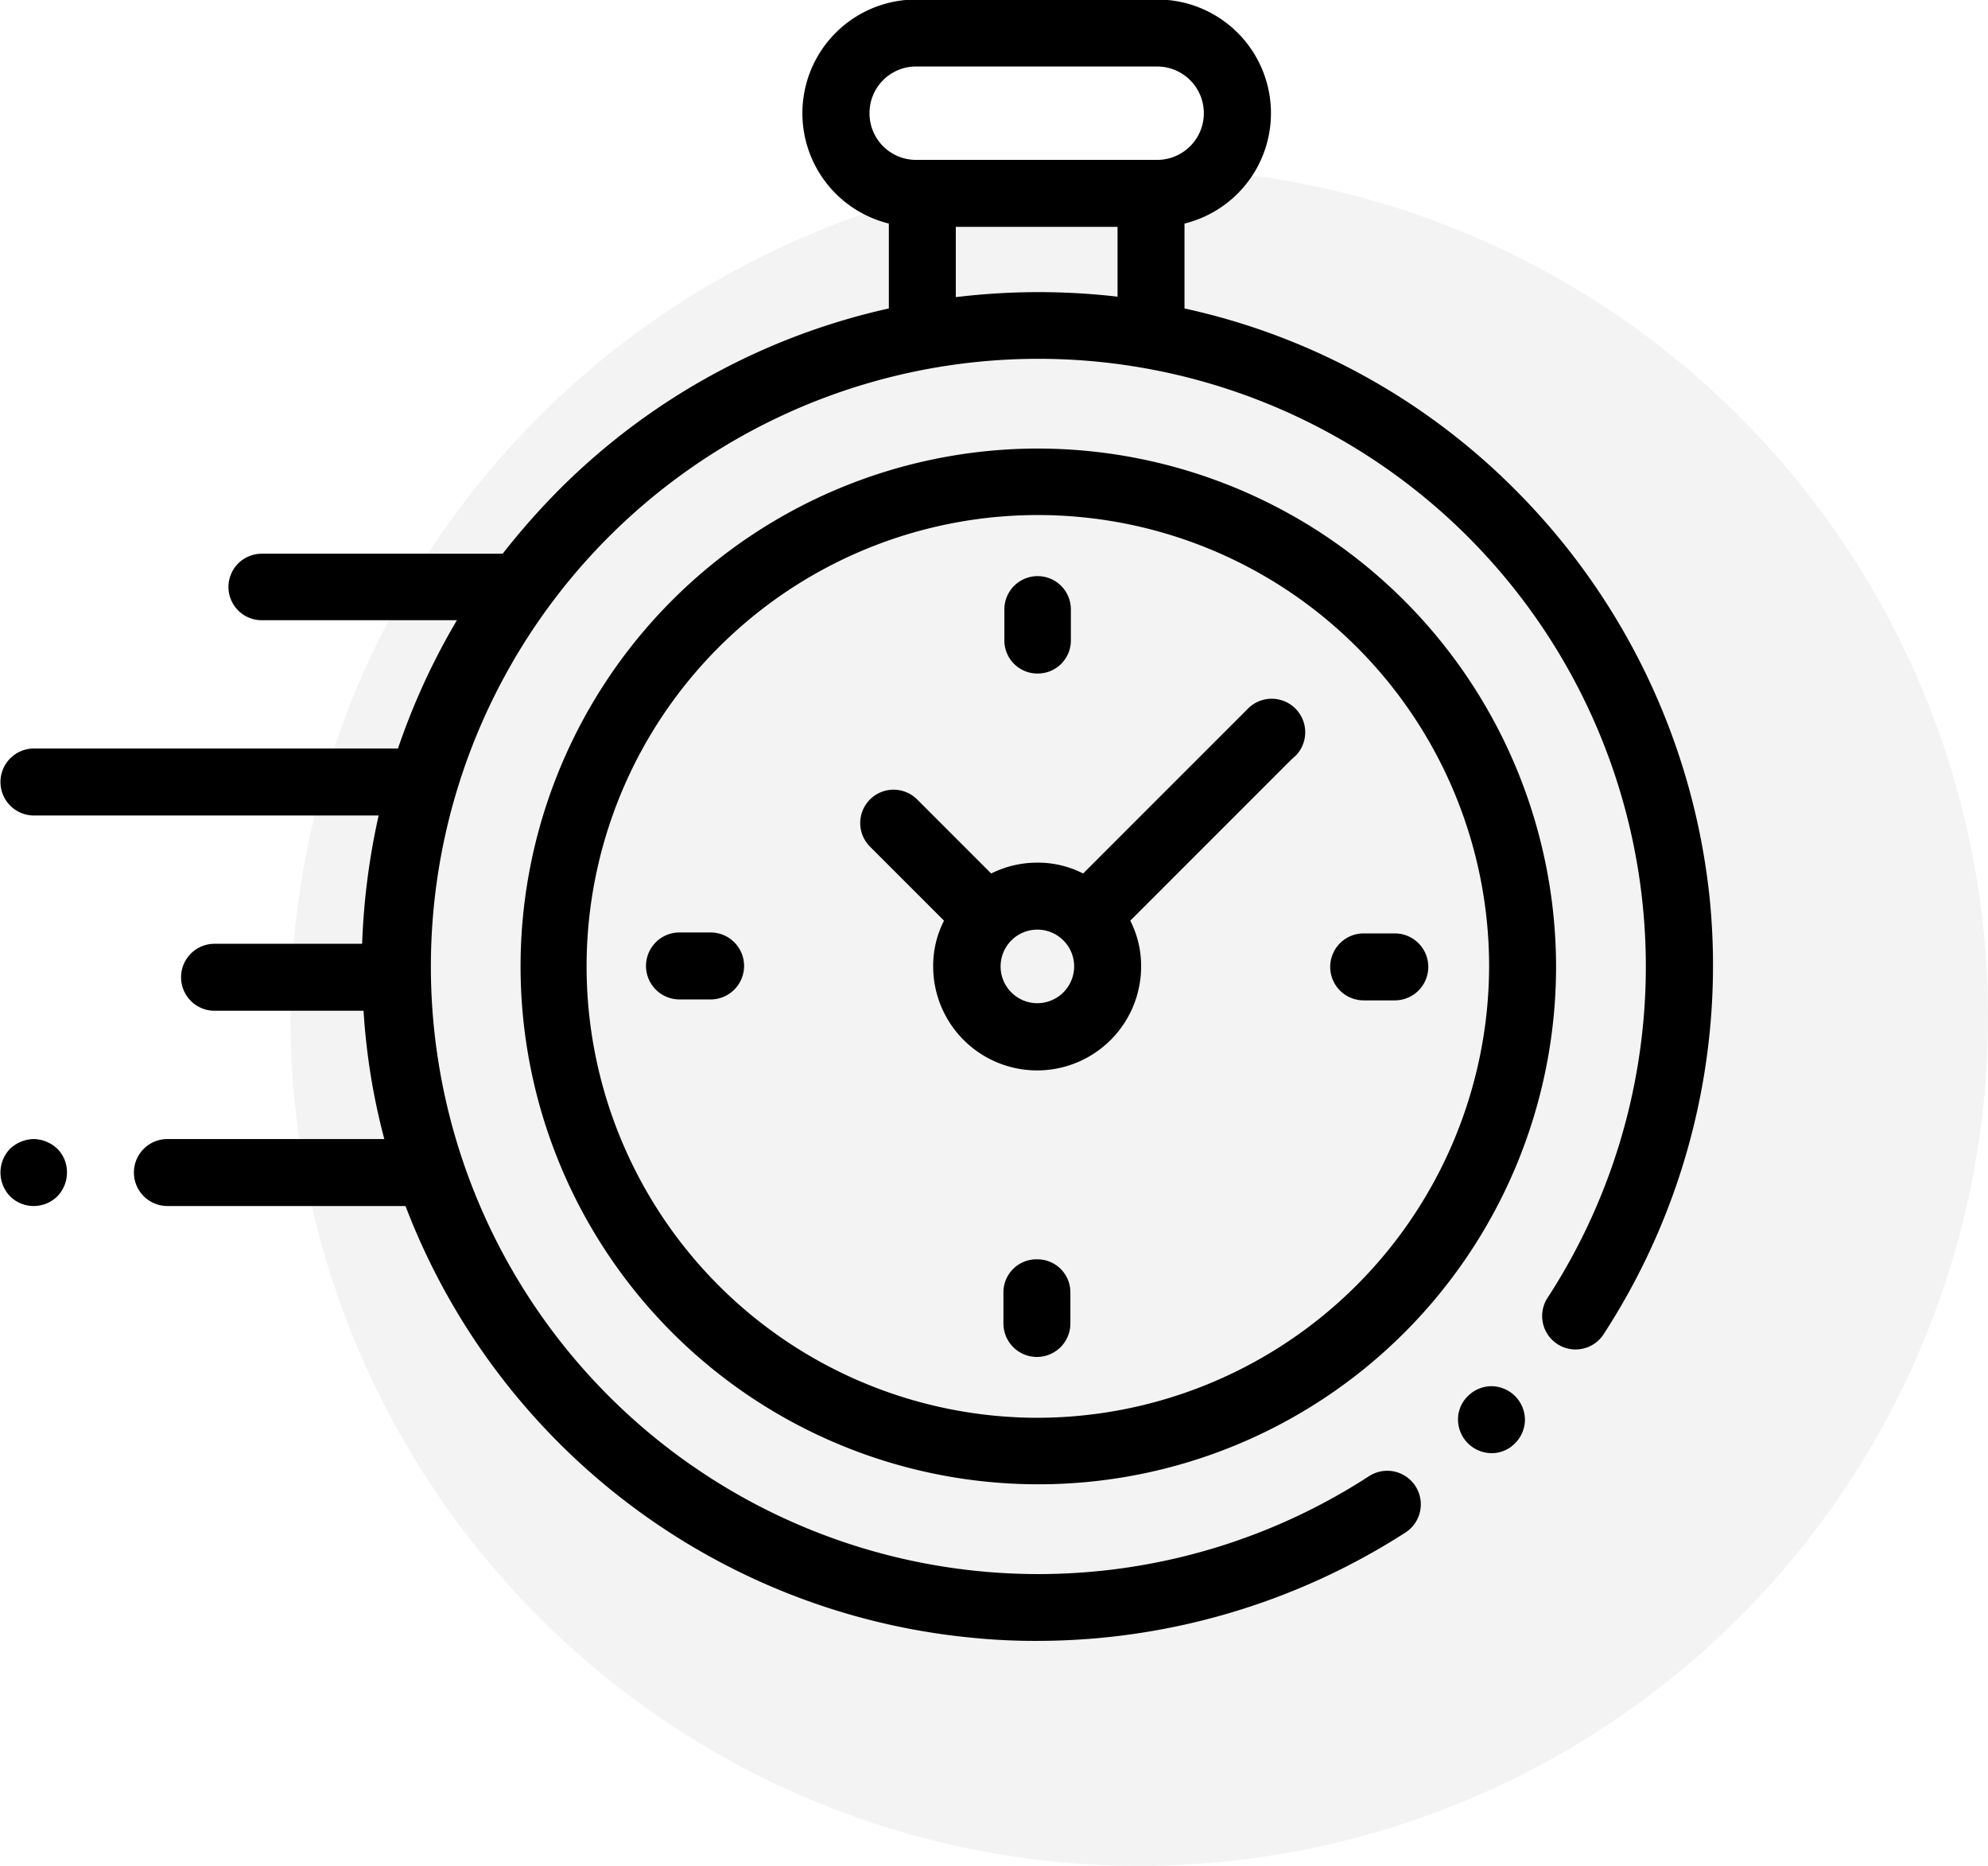
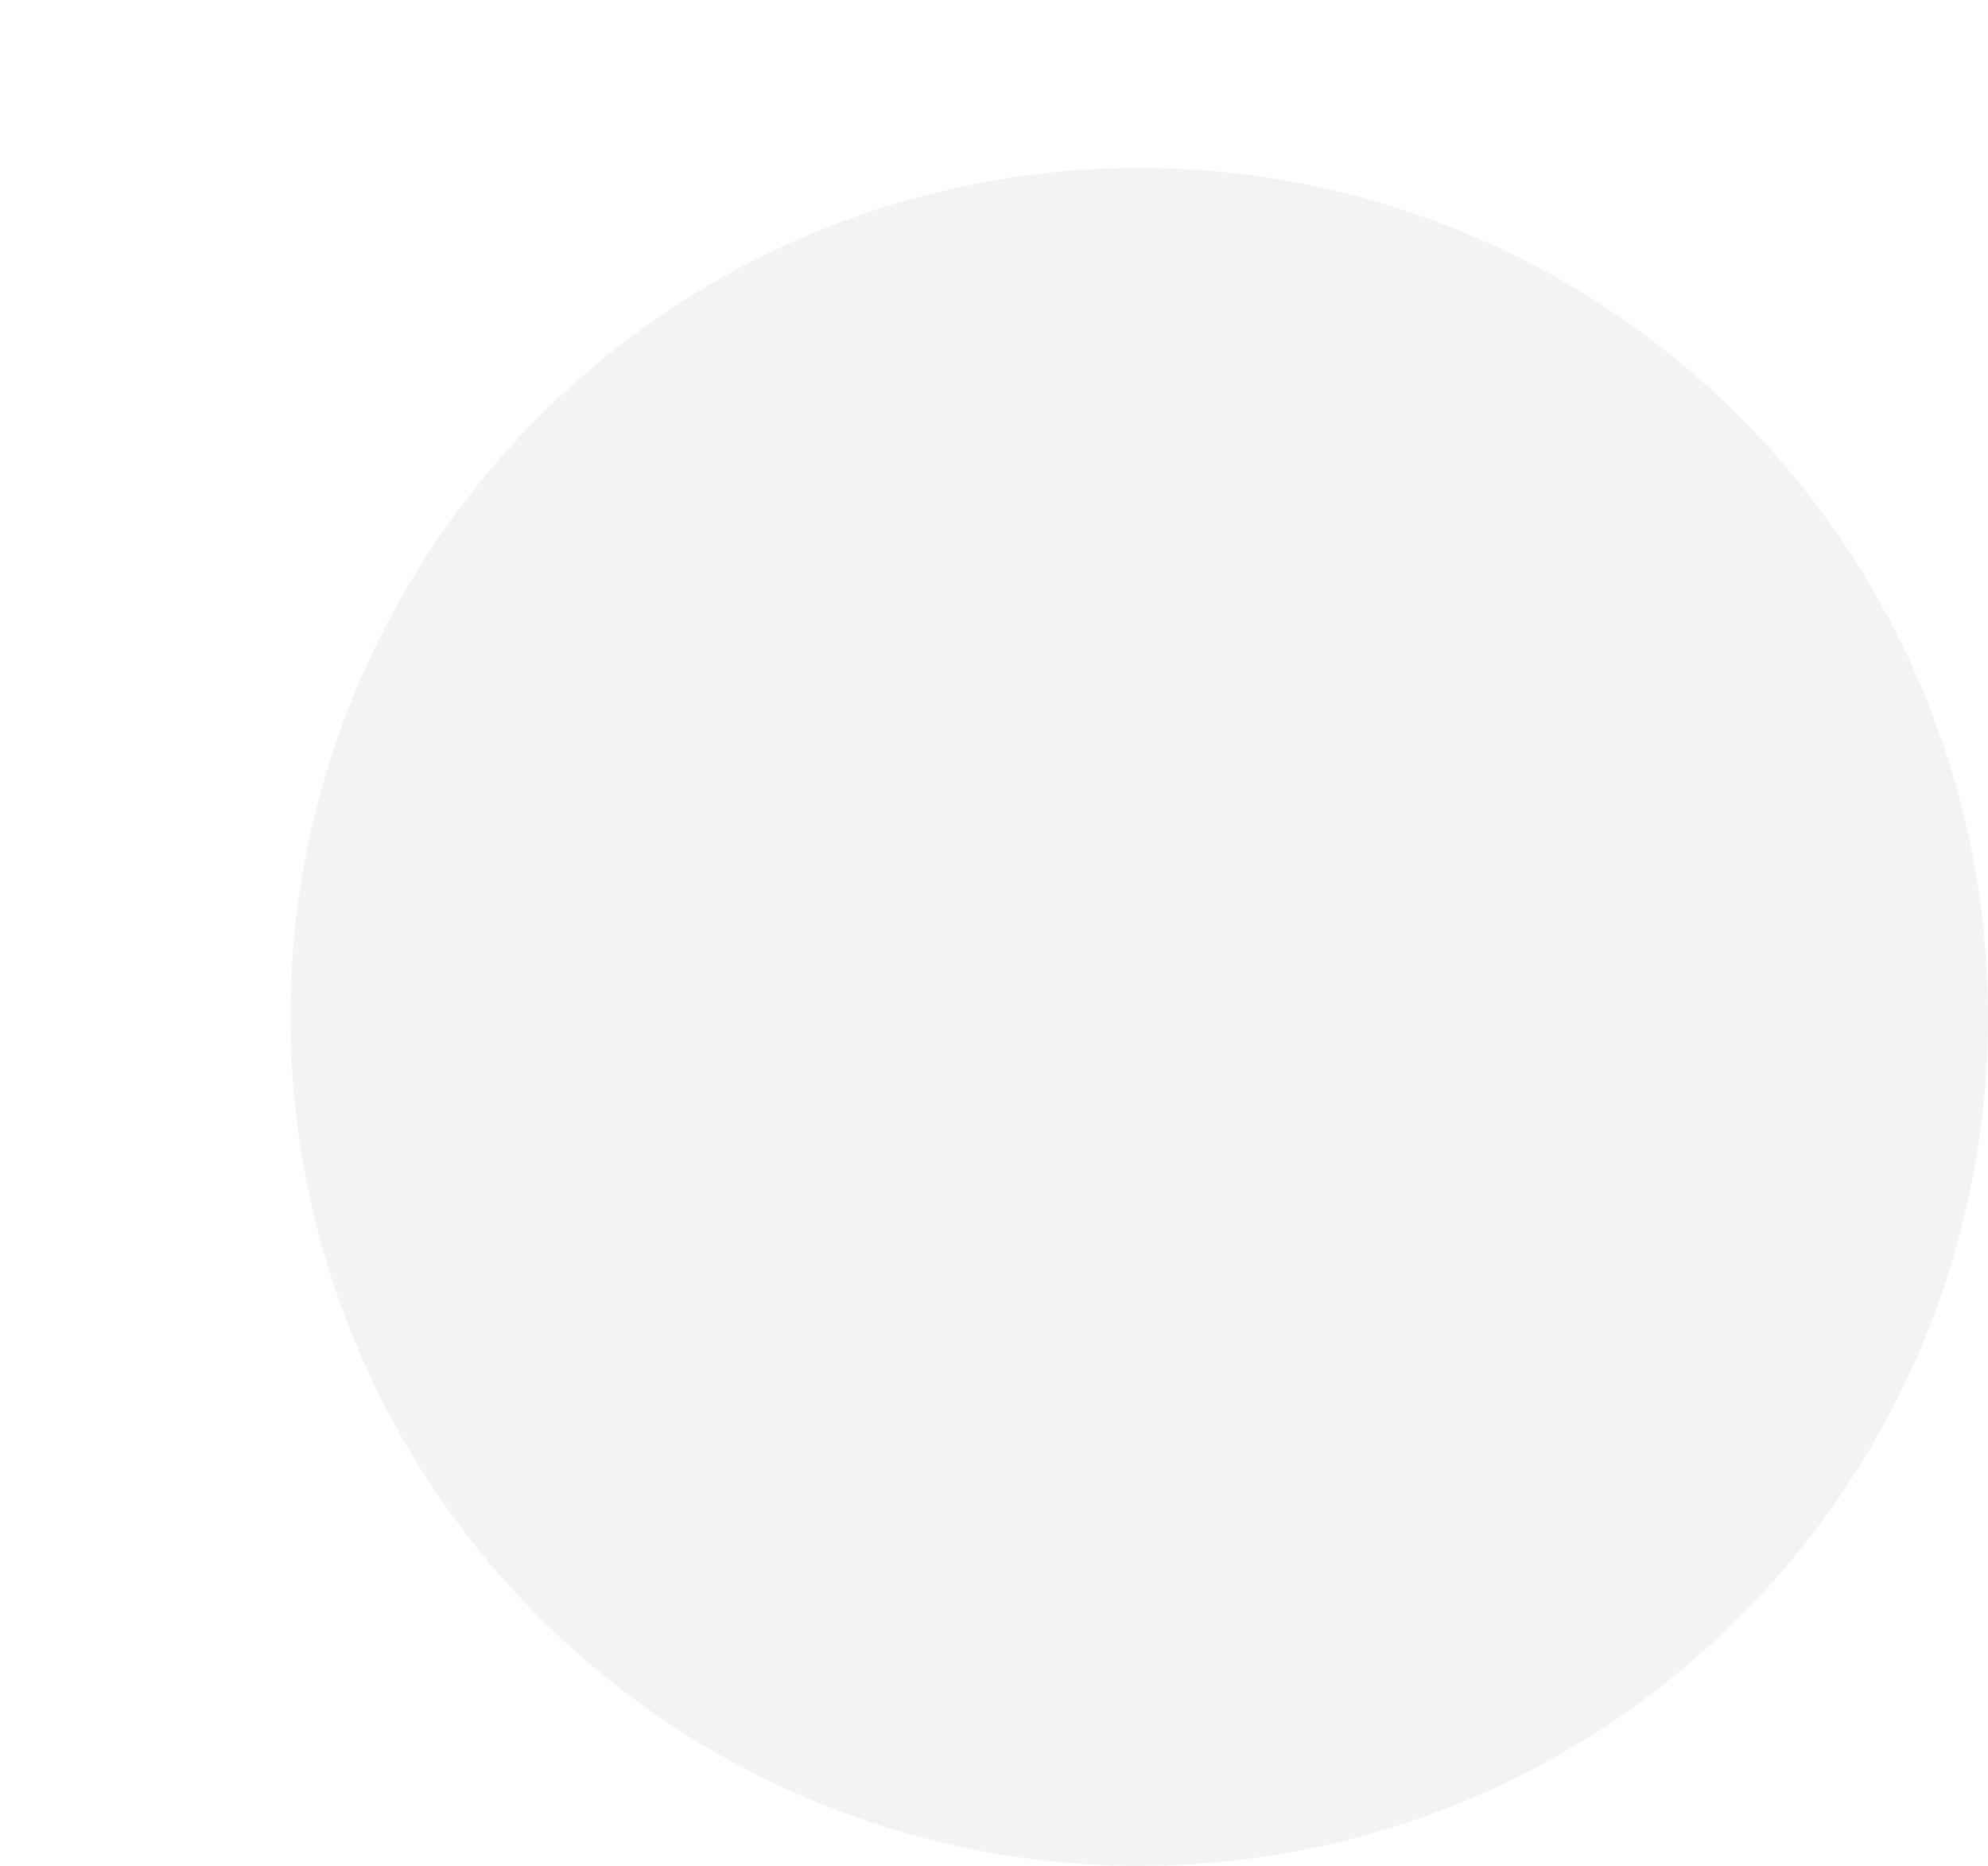
<svg xmlns="http://www.w3.org/2000/svg" width="42.16" height="39.56" viewBox="0 0 42.16 39.56">
  <circle style="fill: rgba(0,0,0,.05);" cx="24.16" cy="21.56" r="18" />
-   <path d="M1492.1,1547.51a14.352,14.352,0,0,0-4.13-8.69,14.141,14.141,0,0,0-7.01-3.84v-1.8a2.41,2.41,0,0,0-.58-4.75h-5.11a2.41,2.41,0,0,0-.58,4.75v1.8a14.238,14.238,0,0,0-6.99,3.84,15.359,15.359,0,0,0-1.2,1.36h-5.11a0.705,0.705,0,1,0,0,1.41h4.14a14.483,14.483,0,0,0-1.25,2.72h-7.72a0.71,0.71,0,0,0,0,1.42h7.31a14.788,14.788,0,0,0-.35,2.72h-3.13a0.71,0.71,0,1,0,0,1.42h3.16a13.9,13.9,0,0,0,.44,2.72h-4.6a0.71,0.71,0,0,0,0,1.42h5.05a14.319,14.319,0,0,0,11.98,9.15,13.312,13.312,0,0,0,1.41.07,14.461,14.461,0,0,0,7.82-2.3,0.711,0.711,0,0,0-.78-1.19,12.883,12.883,0,1,1,3.8-3.8,0.709,0.709,0,1,0,1.19.77A14.341,14.341,0,0,0,1492.1,1547.51Zm-17.82-16.67a0.986,0.986,0,0,1,.99-0.99h5.11a0.99,0.99,0,1,1,0,1.98h-5.11A0.986,0.986,0,0,1,1474.28,1530.84Zm1.83,3.9v-1.49h3.43v1.48A14.575,14.575,0,0,0,1476.11,1534.74Zm11.36,23.09a0.712,0.712,0,0,0-.5.21,0.688,0.688,0,0,0-.21.5,0.717,0.717,0,0,0,.71.71,0.688,0.688,0,0,0,.5-0.21,0.712,0.712,0,0,0,.21-0.5A0.717,0.717,0,0,0,1487.47,1557.83Zm-9.63-19.88a10.98,10.98,0,1,0,11,10.98A11,11,0,0,0,1477.84,1537.95Zm0,20.55a9.57,9.57,0,1,1,9.58-9.57A9.594,9.594,0,0,1,1477.84,1558.5Zm4.48-15.05-3.51,3.51a2.1,2.1,0,0,0-.97-0.23,2.174,2.174,0,0,0-.98.23l-1.57-1.57a0.707,0.707,0,0,0-1,1l1.57,1.57a2.1,2.1,0,0,0-.23.97,2.205,2.205,0,0,0,4.41,0,2.1,2.1,0,0,0-.23-0.97l3.41-3.41h0l0.11-.1A0.711,0.711,0,0,0,1482.32,1543.45Zm-4.48,6.26a0.78,0.78,0,1,1,.78-0.78A0.783,0.783,0,0,1,1477.84,1549.71Zm7.58-1.48h-0.66a0.71,0.71,0,1,0,0,1.42h0.66A0.71,0.71,0,0,0,1485.42,1548.23Zm-14.51-.02h-0.66a0.71,0.71,0,0,0,0,1.42h0.66A0.71,0.71,0,1,0,1470.91,1548.21Zm6.94-5.49a0.7,0.7,0,0,0,.7-0.71v-0.65a0.705,0.705,0,1,0-1.41,0v0.65A0.7,0.7,0,0,0,1477.85,1542.72Zm-0.02,12.42a0.7,0.7,0,0,0-.71.7v0.66a0.71,0.71,0,0,0,1.42,0v-0.66A0.7,0.7,0,0,0,1477.83,1555.14Zm-21.27-2.55a0.754,0.754,0,0,0-.51.21,0.725,0.725,0,0,0,0,1,0.712,0.712,0,0,0,1.01,0,0.72,0.72,0,0,0,.2-0.5,0.7,0.7,0,0,0-.2-0.5A0.749,0.749,0,0,0,1456.56,1552.59Z" transform="translate(-1455.84 -1528.44)" />
</svg>